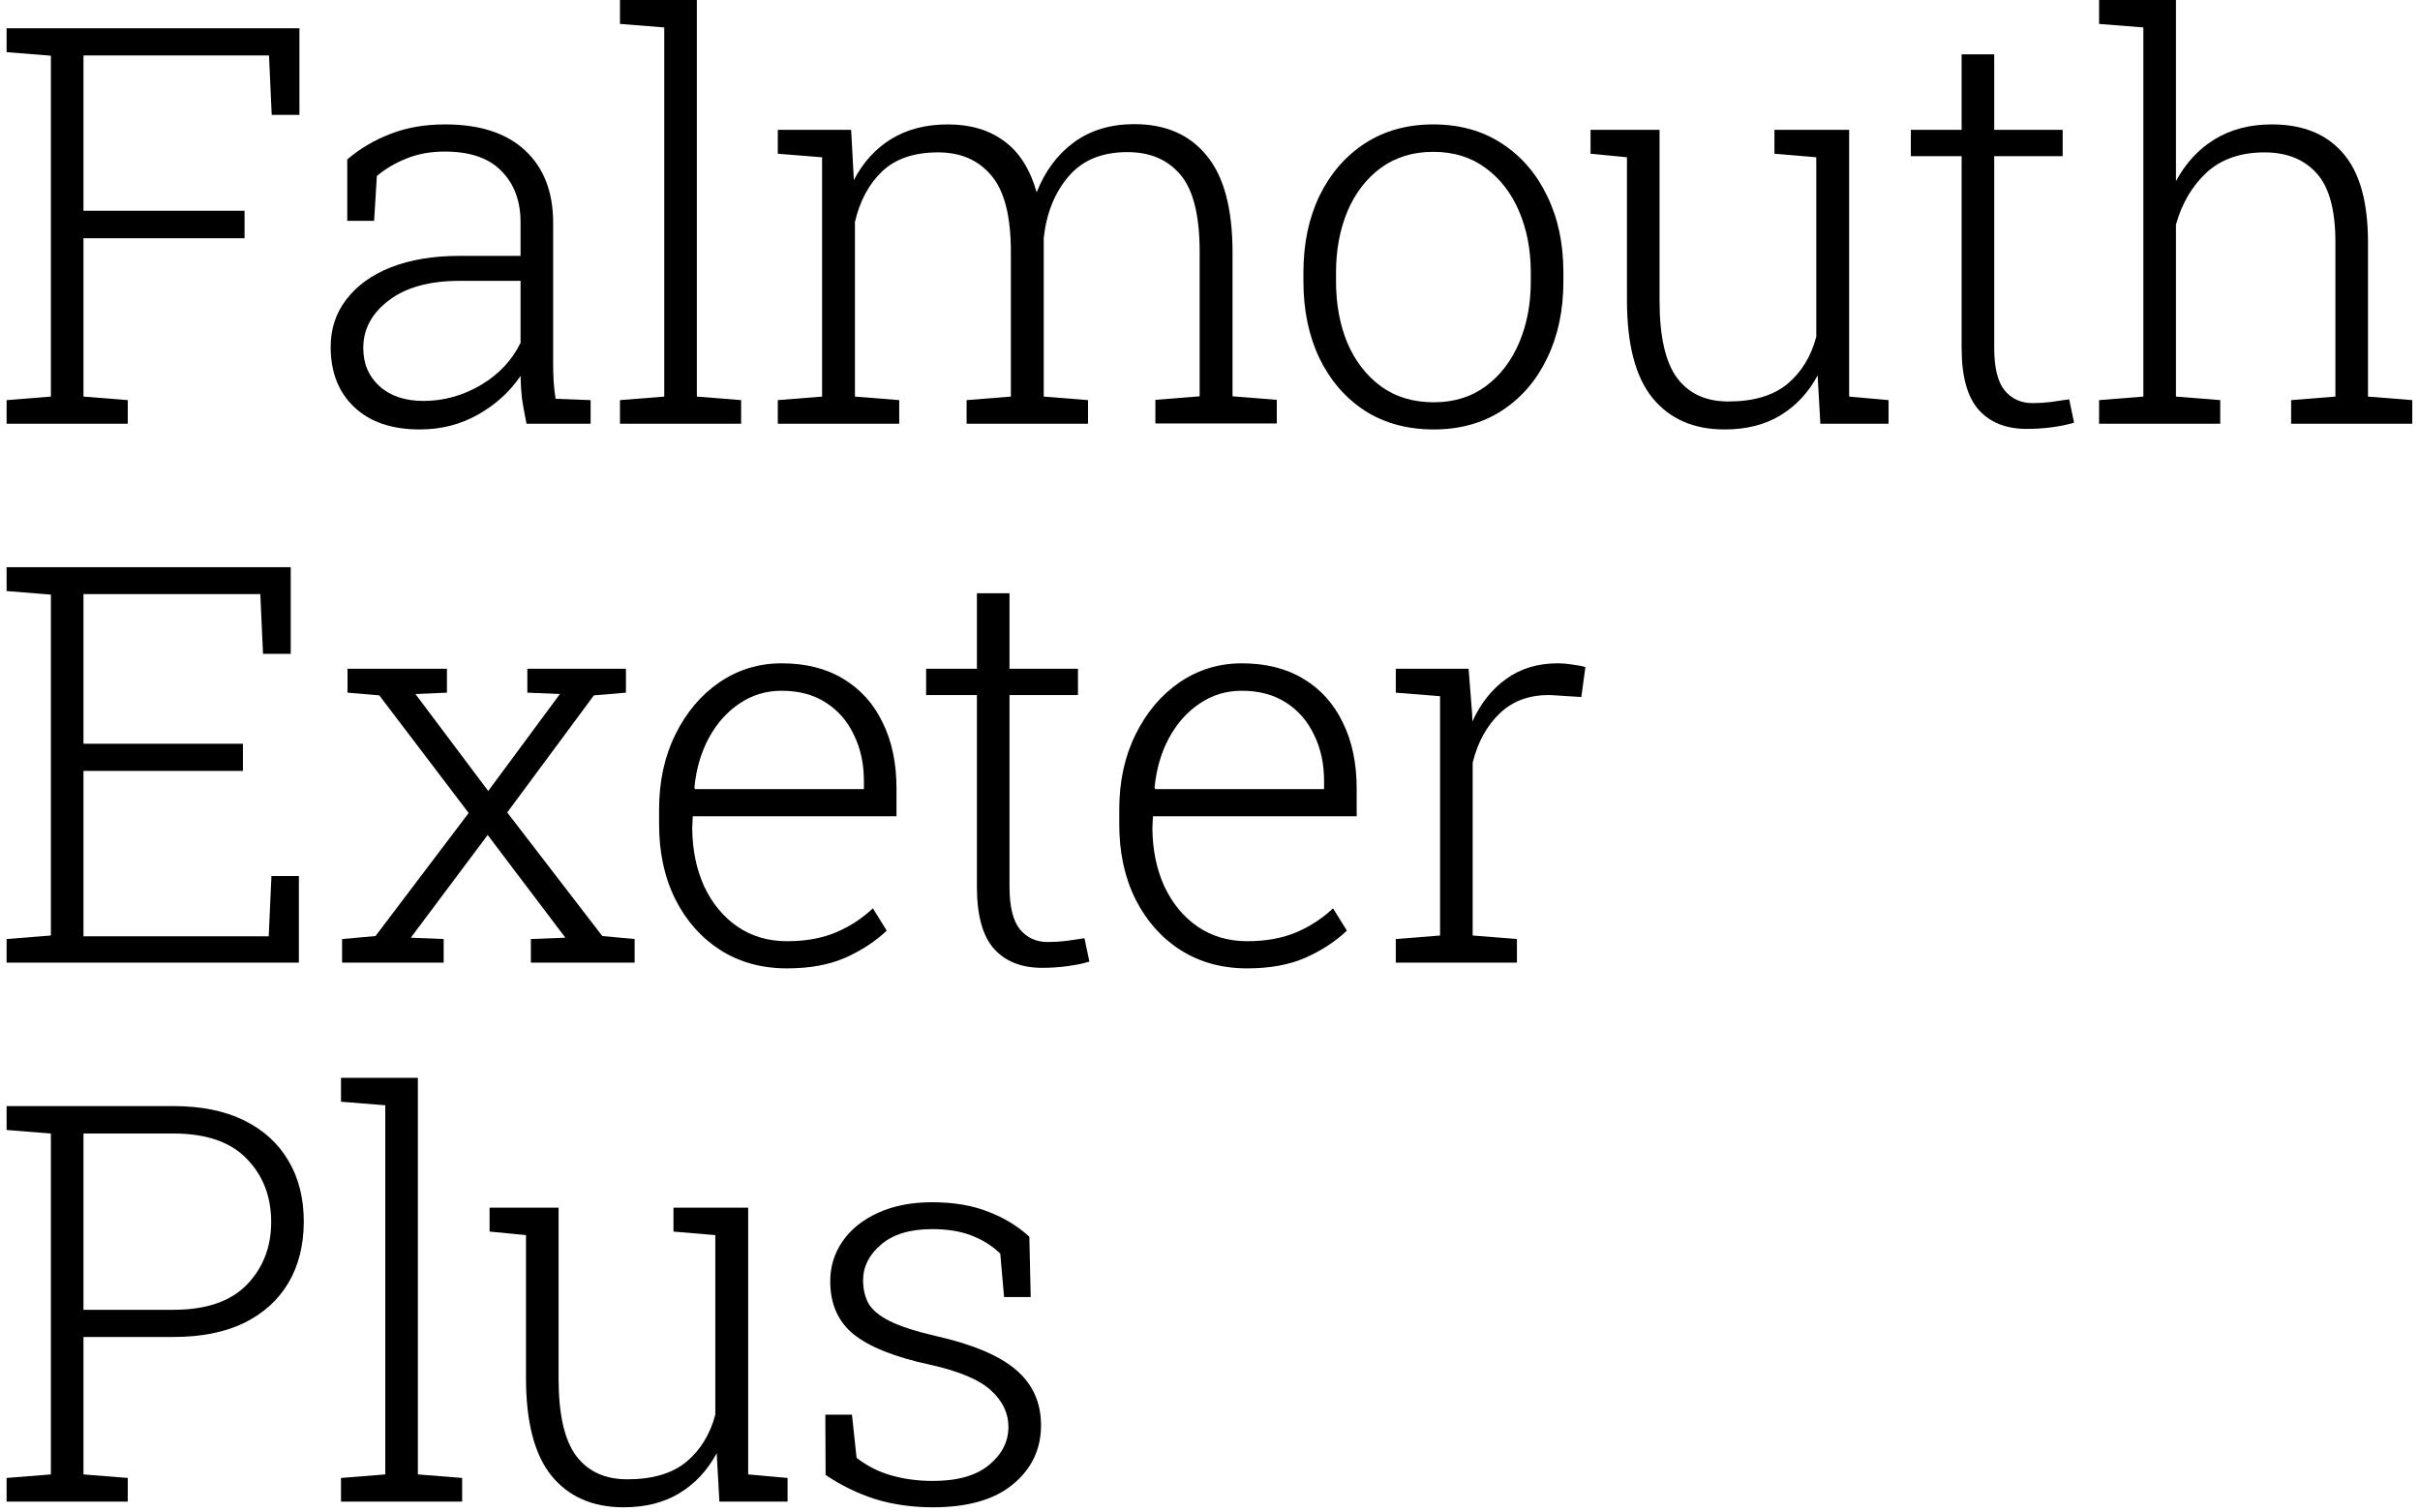
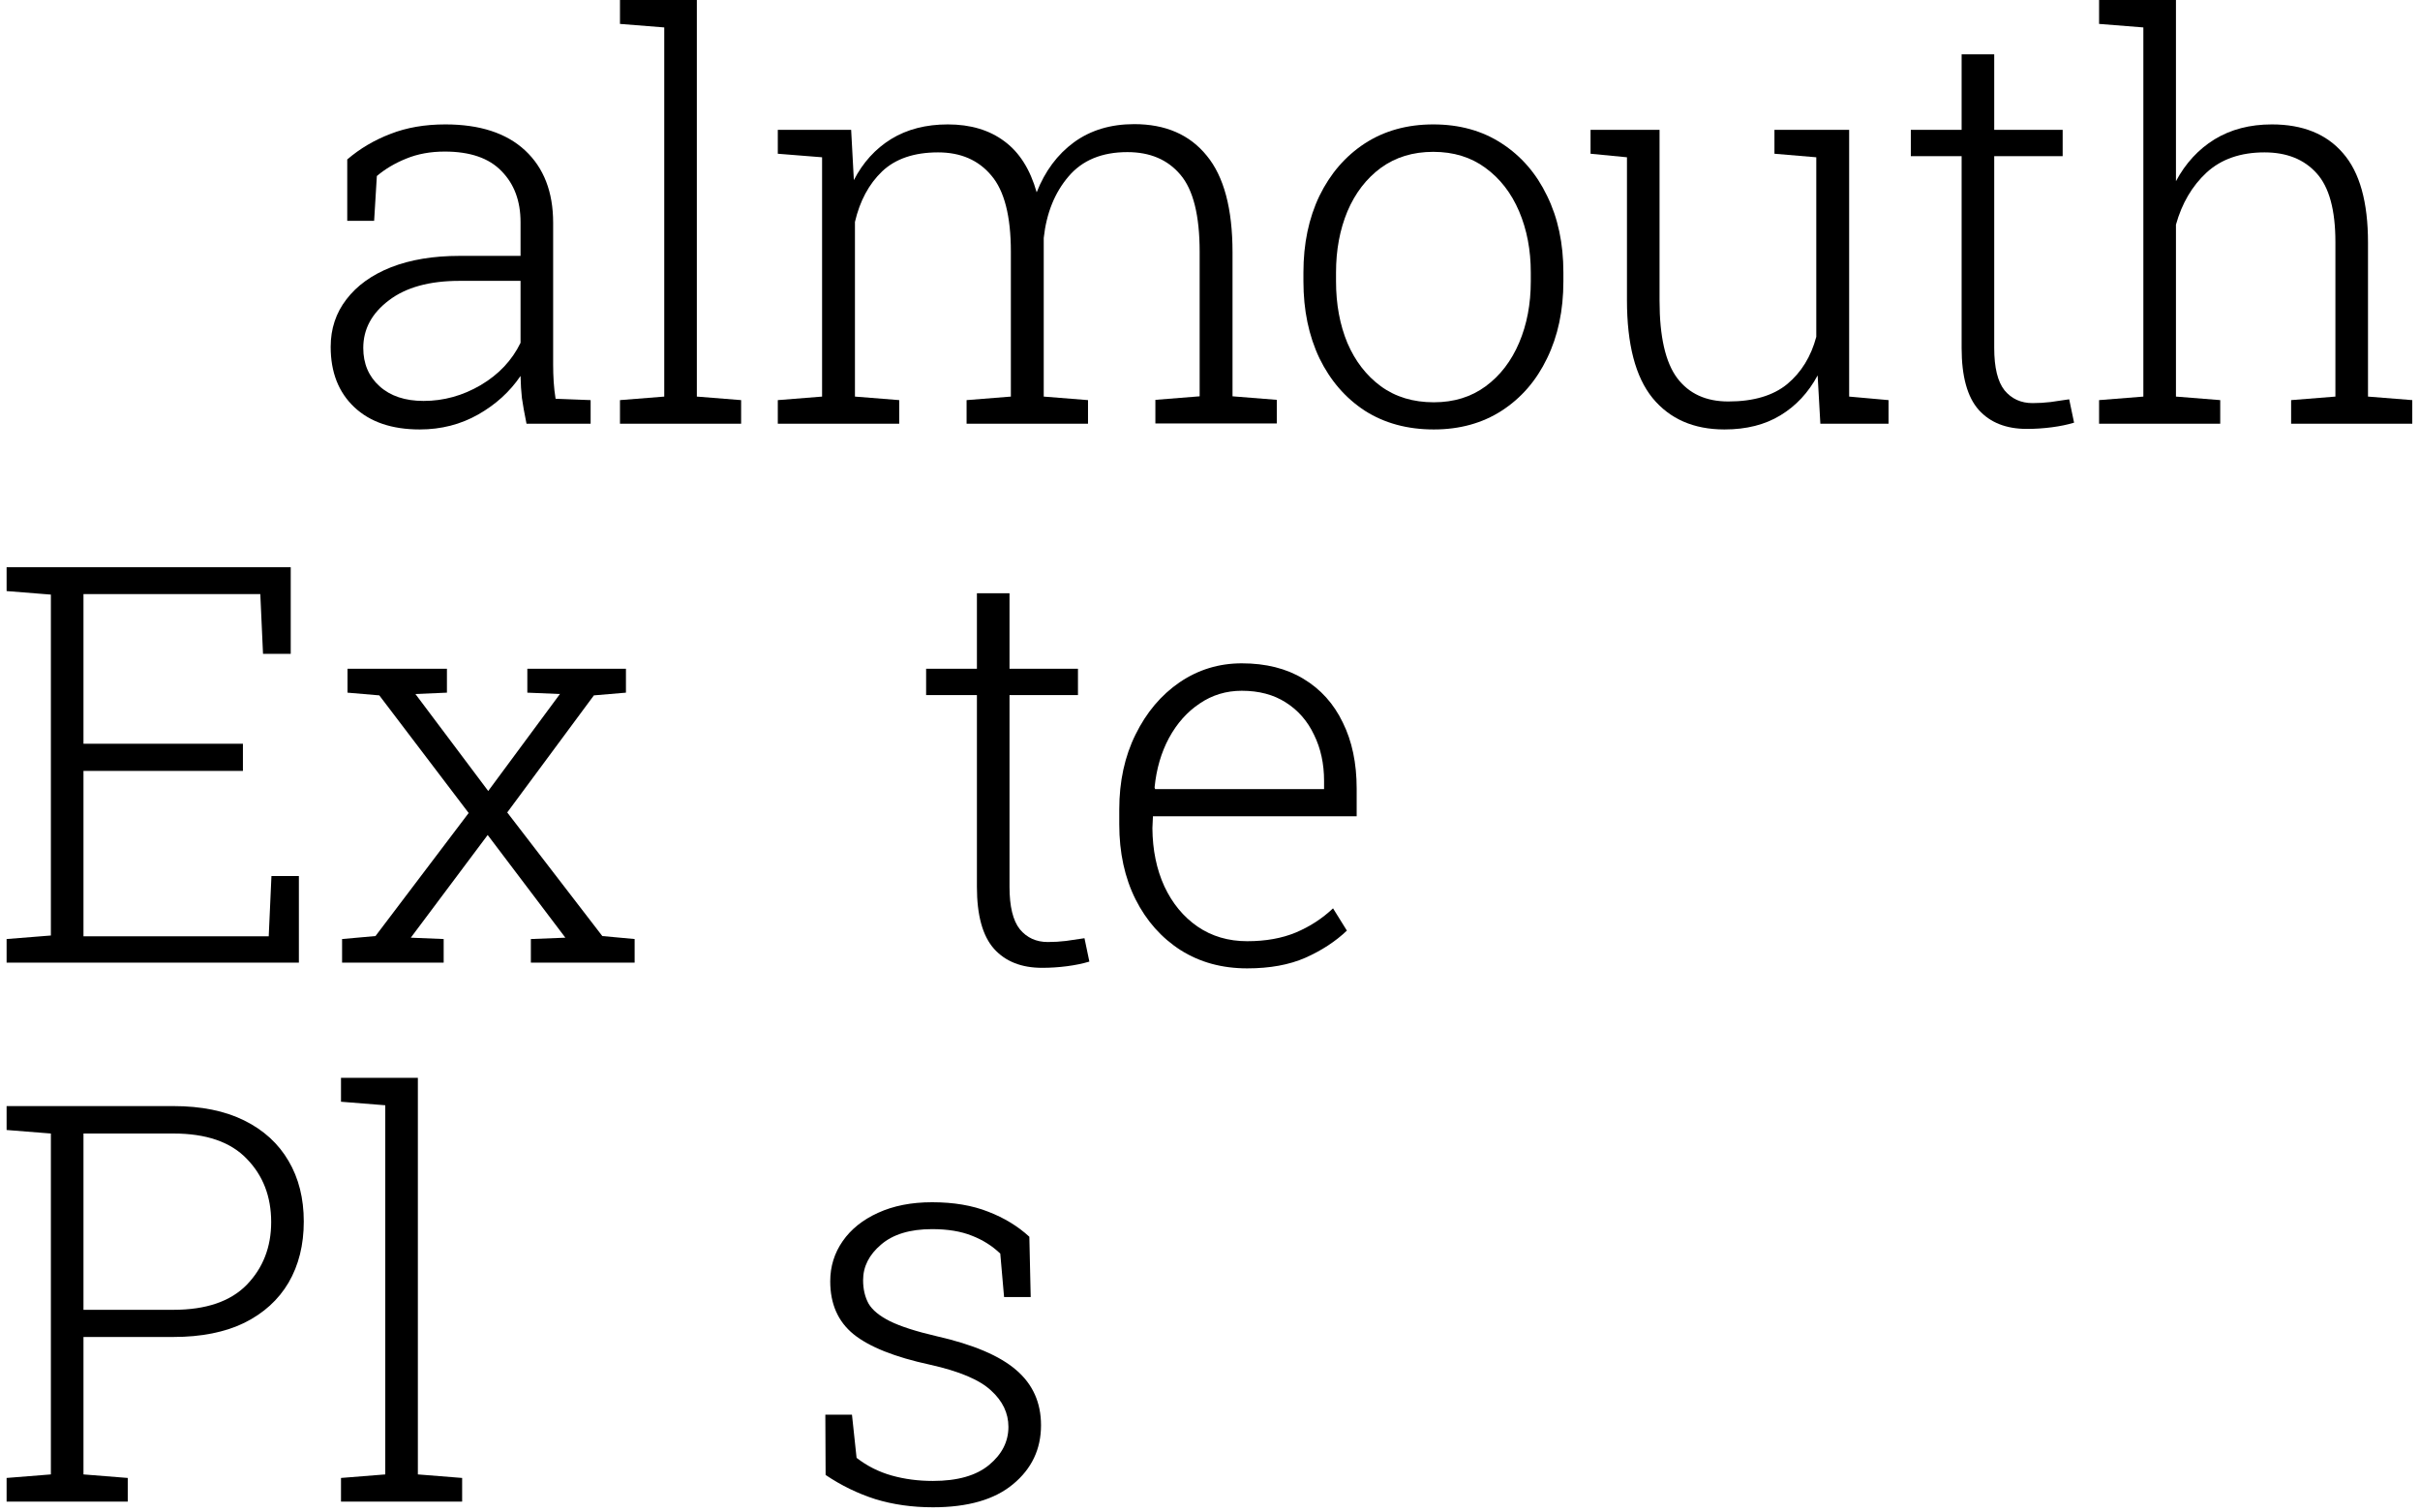
<svg xmlns="http://www.w3.org/2000/svg" width="120" height="75" viewBox="0 0 401 252" fill="none">
  <path d="M0 250.183V246.246L7.377 245.657V188.859L0 188.271V184.288H7.377H27.788C32.434 184.288 36.372 185.088 39.6 186.687C42.829 188.286 45.288 190.534 46.977 193.43C48.667 196.297 49.512 199.661 49.512 203.523C49.512 207.415 48.667 210.809 46.977 213.706C45.288 216.572 42.829 218.805 39.6 220.404C36.372 221.973 32.434 222.757 27.788 222.757H12.808V245.657L20.185 246.246V250.183H0ZM12.808 218.231H27.788C33.219 218.231 37.292 216.843 40.008 214.068C42.723 211.262 44.081 207.777 44.081 203.613C44.081 199.359 42.723 195.844 40.008 193.068C37.322 190.262 33.249 188.859 27.788 188.859H12.808V218.231Z" fill="currentColor" />
  <path d="M55.714 250.183V246.246L63.091 245.657V184.152L55.714 183.564V179.581H68.522V245.657L75.898 246.246V250.183H55.714Z" fill="currentColor" />
-   <path d="M102.783 251.134C97.654 251.134 93.656 249.384 90.79 245.884C87.954 242.384 86.536 236.953 86.536 229.591V205.786L80.471 205.197V201.215H86.536H91.967V229.681C91.967 235.655 92.947 239.955 94.909 242.58C96.87 245.175 99.706 246.472 103.417 246.472C107.611 246.472 110.884 245.506 113.238 243.576C115.591 241.614 117.205 238.989 118.08 235.701V205.786L111.111 205.197V201.215H118.08H123.556V245.657L130.119 246.246V250.183H118.759L118.307 242.127C116.768 244.994 114.701 247.211 112.106 248.78C109.542 250.349 106.434 251.134 102.783 251.134Z" fill="currentColor" />
  <path d="M154.333 251.134C150.894 251.134 147.696 250.681 144.739 249.776C141.812 248.84 139.051 247.498 136.457 245.748L136.411 235.701H140.847L141.616 242.897C143.366 244.254 145.312 245.235 147.454 245.838C149.596 246.442 151.889 246.744 154.333 246.744C158.437 246.744 161.559 245.853 163.702 244.073C165.844 242.293 166.915 240.181 166.915 237.737C166.915 235.444 165.949 233.423 164.018 231.673C162.118 229.893 158.723 228.46 153.835 227.373C147.982 226.106 143.743 224.417 141.118 222.305C138.523 220.193 137.226 217.251 137.226 213.479C137.226 211.005 137.92 208.773 139.308 206.781C140.696 204.79 142.657 203.221 145.191 202.074C147.756 200.898 150.758 200.309 154.198 200.309C157.788 200.309 160.911 200.837 163.566 201.893C166.221 202.919 168.499 204.307 170.4 206.057L170.626 216.104H166.191L165.557 208.863C164.199 207.566 162.615 206.57 160.805 205.876C158.995 205.152 156.792 204.79 154.198 204.79C150.517 204.79 147.68 205.65 145.689 207.37C143.698 209.059 142.702 211.035 142.702 213.298C142.702 214.777 143.004 216.074 143.607 217.19C144.241 218.277 145.433 219.257 147.183 220.132C148.963 221.007 151.542 221.837 154.922 222.621C161.046 224.009 165.482 225.895 168.227 228.279C170.973 230.632 172.346 233.694 172.346 237.466C172.346 241.448 170.792 244.722 167.684 247.287C164.607 249.851 160.156 251.134 154.333 251.134Z" fill="currentColor" />
-   <path d="M0 70.602V66.664L7.377 66.076V9.278L0 8.689V4.707H48.788V19.144H44.171L43.719 9.233H12.808V35.12H39.645V39.691H12.808V66.076L20.185 66.664V70.602H0Z" fill="currentColor" />
  <path d="M68.838 71.552C64.192 71.552 60.556 70.315 57.931 67.841C55.306 65.367 53.994 62.018 53.994 57.794C53.994 54.777 54.869 52.137 56.619 49.874C58.369 47.581 60.843 45.8 64.041 44.533C67.269 43.266 71.086 42.633 75.491 42.633H85.629V37.021C85.629 33.49 84.573 30.654 82.461 28.512C80.379 26.34 77.226 25.254 73.002 25.254C70.618 25.254 68.476 25.646 66.576 26.43C64.705 27.185 63.076 28.15 61.688 29.327L61.235 36.794H56.755V26.566C58.867 24.756 61.265 23.338 63.951 22.312C66.636 21.256 69.683 20.728 73.093 20.728C78.855 20.728 83.291 22.176 86.398 25.073C89.506 27.969 91.06 31.982 91.06 37.111V60.736C91.06 61.701 91.09 62.666 91.15 63.632C91.211 64.567 91.316 65.503 91.467 66.438L97.305 66.664V70.602H86.624C86.263 68.822 86.006 67.388 85.855 66.302C85.734 65.216 85.659 63.994 85.629 62.636C83.849 65.261 81.495 67.403 78.569 69.063C75.642 70.722 72.399 71.552 68.838 71.552ZM69.472 66.8C72.821 66.8 75.989 65.925 78.976 64.175C81.993 62.395 84.211 60.041 85.629 57.115V46.796H75.446C70.438 46.796 66.515 47.882 63.679 50.055C60.843 52.197 59.425 54.837 59.425 57.975C59.425 60.6 60.33 62.727 62.14 64.356C63.951 65.985 66.394 66.8 69.472 66.8Z" fill="currentColor" />
  <path d="M102.195 70.602V66.664L109.572 66.076V4.571L102.195 3.983V0H115.003V66.076L122.38 66.664V70.602H102.195Z" fill="currentColor" />
  <path d="M128.491 70.602V66.664L135.868 66.076V26.204L128.491 25.616V21.633H140.711L141.163 30.006C142.672 27.079 144.739 24.801 147.364 23.172C150.019 21.543 153.172 20.728 156.822 20.728C160.594 20.728 163.732 21.663 166.236 23.534C168.74 25.374 170.535 28.21 171.622 32.042C173.01 28.512 175.076 25.736 177.822 23.715C180.598 21.693 183.947 20.683 187.869 20.683C193.089 20.683 197.117 22.433 199.953 25.933C202.819 29.402 204.252 34.773 204.252 42.044V66.031L211.629 66.619V70.556H191.399V66.619L198.776 66.031V41.954C198.776 35.889 197.705 31.605 195.563 29.101C193.451 26.596 190.509 25.344 186.738 25.344C182.483 25.344 179.21 26.702 176.917 29.417C174.624 32.103 173.251 35.512 172.798 39.645V66.076L180.175 66.664V70.602H159.945V66.664L167.322 66.076V41.954C167.322 36.01 166.236 31.771 164.064 29.236C161.921 26.672 158.965 25.389 155.193 25.389C151.211 25.389 148.103 26.445 145.87 28.557C143.668 30.669 142.159 33.475 141.344 36.975V66.076L148.721 66.664V70.602H128.491Z" fill="currentColor" />
  <path d="M237.79 71.552C233.385 71.552 229.553 70.511 226.294 68.429C223.066 66.317 220.547 63.406 218.736 59.695C216.956 55.953 216.066 51.684 216.066 46.887V45.393C216.066 40.596 216.956 36.342 218.736 32.631C220.547 28.919 223.066 26.008 226.294 23.896C229.553 21.784 233.355 20.728 237.699 20.728C242.074 20.728 245.876 21.784 249.104 23.896C252.363 26.008 254.882 28.919 256.662 32.631C258.472 36.312 259.378 40.566 259.378 45.393V46.887C259.378 51.714 258.472 55.983 256.662 59.695C254.882 63.406 252.363 66.317 249.104 68.429C245.876 70.511 242.104 71.552 237.79 71.552ZM237.79 67.026C241.139 67.026 244.02 66.136 246.434 64.356C248.848 62.576 250.703 60.162 252.001 57.115C253.298 54.068 253.947 50.658 253.947 46.887V45.393C253.947 41.652 253.298 38.258 252.001 35.21C250.703 32.163 248.833 29.749 246.389 27.969C243.975 26.189 241.079 25.299 237.699 25.299C234.32 25.299 231.409 26.189 228.965 27.969C226.551 29.749 224.695 32.163 223.398 35.21C222.131 38.258 221.497 41.652 221.497 45.393V46.887C221.497 50.688 222.131 54.113 223.398 57.16C224.695 60.177 226.551 62.576 228.965 64.356C231.409 66.136 234.35 67.026 237.79 67.026Z" fill="currentColor" />
  <path d="M286.217 71.552C281.088 71.552 277.09 69.802 274.224 66.302C271.388 62.802 269.97 57.371 269.97 50.01V26.204L263.905 25.616V21.633H269.97H275.401V50.1C275.401 56.074 276.381 60.373 278.342 62.998C280.303 65.593 283.14 66.891 286.851 66.891C291.045 66.891 294.318 65.925 296.672 63.994C299.025 62.033 300.639 59.408 301.514 56.119V26.204L294.544 25.616V21.633H301.514H306.99V66.076L313.553 66.664V70.602H302.193L301.74 62.546C300.202 65.412 298.135 67.63 295.54 69.199C292.976 70.767 289.868 71.552 286.217 71.552Z" fill="currentColor" />
  <path d="M336.59 71.462C333.151 71.462 330.481 70.406 328.58 68.293C326.679 66.151 325.729 62.712 325.729 57.975V26.023H317.266V21.633H325.729V9.051H331.16V21.633H342.564V26.023H331.16V57.975C331.16 61.233 331.733 63.587 332.879 65.035C334.056 66.453 335.61 67.162 337.541 67.162C338.567 67.162 339.577 67.102 340.573 66.981C341.569 66.83 342.595 66.679 343.651 66.528L344.465 70.421C343.379 70.752 342.142 71.009 340.754 71.19C339.366 71.371 337.978 71.462 336.59 71.462Z" fill="currentColor" />
  <path d="M348.631 70.602V66.664L356.008 66.076V4.571L348.631 3.983V0H361.439V30.187C363.038 27.2 365.18 24.877 367.865 23.217C370.581 21.558 373.764 20.728 377.414 20.728C382.574 20.728 386.526 22.327 389.272 25.525C392.048 28.693 393.436 33.656 393.436 40.415V66.076L400.813 66.664V70.602H380.628V66.664L388.005 66.076V40.324C388.005 34.984 386.964 31.167 384.882 28.874C382.8 26.551 379.904 25.389 376.192 25.389C372.21 25.389 368.997 26.506 366.553 28.738C364.139 30.971 362.434 33.868 361.439 37.428V66.076L368.816 66.664V70.602H348.631Z" fill="currentColor" />
  <path d="M0 160.392V156.455L7.377 155.867V99.069L0 98.48V94.498H47.339V108.935H42.723L42.27 98.978H12.808V123.915H39.374V128.441H12.808V156.002H43.673L44.126 145.955H48.697V160.392H0Z" fill="currentColor" />
  <path d="M55.895 160.392V156.455L61.461 155.957L76.985 135.456L62.095 115.859L56.8 115.406V111.424H73.364V115.406L68.114 115.633L80.243 131.79L92.191 115.633L86.76 115.406V111.424H103.189V115.406L97.848 115.859L83.411 135.365L99.251 155.957L104.637 156.455V160.392H87.349V156.455L93.096 156.229L80.153 139.121L67.345 156.229L72.821 156.455V160.392H55.895Z" fill="currentColor" />
-   <path d="M130.028 161.343C125.834 161.343 122.138 160.332 118.94 158.311C115.742 156.259 113.238 153.438 111.427 149.847C109.617 146.227 108.712 142.063 108.712 137.356V134.867C108.712 130.191 109.617 126.027 111.427 122.376C113.238 118.695 115.682 115.799 118.759 113.687C121.867 111.575 125.321 110.519 129.123 110.519C133.136 110.519 136.56 111.379 139.397 113.098C142.263 114.818 144.45 117.247 145.959 120.385C147.498 123.492 148.267 127.158 148.267 131.382V135.999H114.324L114.233 137.99C114.264 141.611 114.927 144.839 116.225 147.675C117.552 150.511 119.393 152.744 121.746 154.373C124.13 156.002 126.89 156.817 130.028 156.817C133.106 156.817 135.806 156.334 138.129 155.369C140.483 154.373 142.549 153.03 144.33 151.341L146.638 155.052C144.737 156.862 142.429 158.371 139.713 159.578C137.028 160.754 133.8 161.343 130.028 161.343ZM114.686 131.473H142.836V130.115C142.836 127.249 142.278 124.684 141.162 122.421C140.075 120.128 138.506 118.333 136.455 117.036C134.433 115.738 131.989 115.09 129.123 115.09C126.528 115.09 124.19 115.799 122.108 117.217C120.026 118.605 118.322 120.521 116.994 122.964C115.697 125.378 114.897 128.124 114.595 131.201L114.686 131.473Z" fill="currentColor" />
  <path d="M172.527 161.252C169.087 161.252 166.417 160.196 164.516 158.084C162.615 155.942 161.665 152.502 161.665 147.766V115.814H153.202V111.424H161.665V98.842H167.096V111.424H178.501V115.814H167.096V147.766C167.096 151.024 167.669 153.377 168.816 154.826C169.992 156.244 171.546 156.953 173.477 156.953C174.503 156.953 175.514 156.892 176.509 156.772C177.505 156.621 178.531 156.47 179.587 156.319L180.402 160.211C179.315 160.543 178.078 160.8 176.69 160.981C175.303 161.162 173.915 161.252 172.527 161.252Z" fill="currentColor" />
  <path d="M206.698 161.343C202.504 161.343 198.808 160.332 195.61 158.311C192.412 156.259 189.907 153.438 188.097 149.847C186.287 146.227 185.382 142.063 185.382 137.356V134.867C185.382 130.191 186.287 126.027 188.097 122.376C189.907 118.695 192.351 115.799 195.429 113.687C198.537 111.575 201.991 110.519 205.793 110.519C209.806 110.519 213.23 111.379 216.066 113.098C218.933 114.818 221.12 117.247 222.629 120.385C224.167 123.492 224.937 127.158 224.937 131.382V135.999H190.994L190.903 137.99C190.933 141.611 191.597 144.839 192.894 147.675C194.222 150.511 196.062 152.744 198.416 154.373C200.799 156.002 203.56 156.817 206.698 156.817C209.775 156.817 212.476 156.334 214.799 155.369C217.152 154.373 219.219 153.03 220.999 151.341L223.307 155.052C221.407 156.862 219.099 158.371 216.383 159.578C213.698 160.754 210.469 161.343 206.698 161.343ZM191.356 131.473H219.506V130.115C219.506 127.249 218.948 124.684 217.831 122.421C216.745 120.128 215.176 118.333 213.125 117.036C211.103 115.738 208.659 115.09 205.793 115.09C203.198 115.09 200.86 115.799 198.778 117.217C196.696 118.605 194.991 120.521 193.664 122.964C192.366 125.378 191.567 128.124 191.265 131.201L191.356 131.473Z" fill="currentColor" />
-   <path d="M231.456 160.392V156.455L238.833 155.867V115.995L231.456 115.406V111.424H243.585L244.173 118.891L244.218 120.204C245.606 117.156 247.492 114.788 249.875 113.098C252.259 111.379 255.11 110.519 258.429 110.519C259.244 110.519 260.104 110.594 261.009 110.745C261.944 110.866 262.623 111.001 263.045 111.152L262.366 116.131L257.343 115.814C253.873 115.723 251.037 116.719 248.834 118.801C246.632 120.883 245.108 123.643 244.263 127.083V155.867L251.64 156.455V160.392H231.456Z" fill="currentColor" />
</svg>